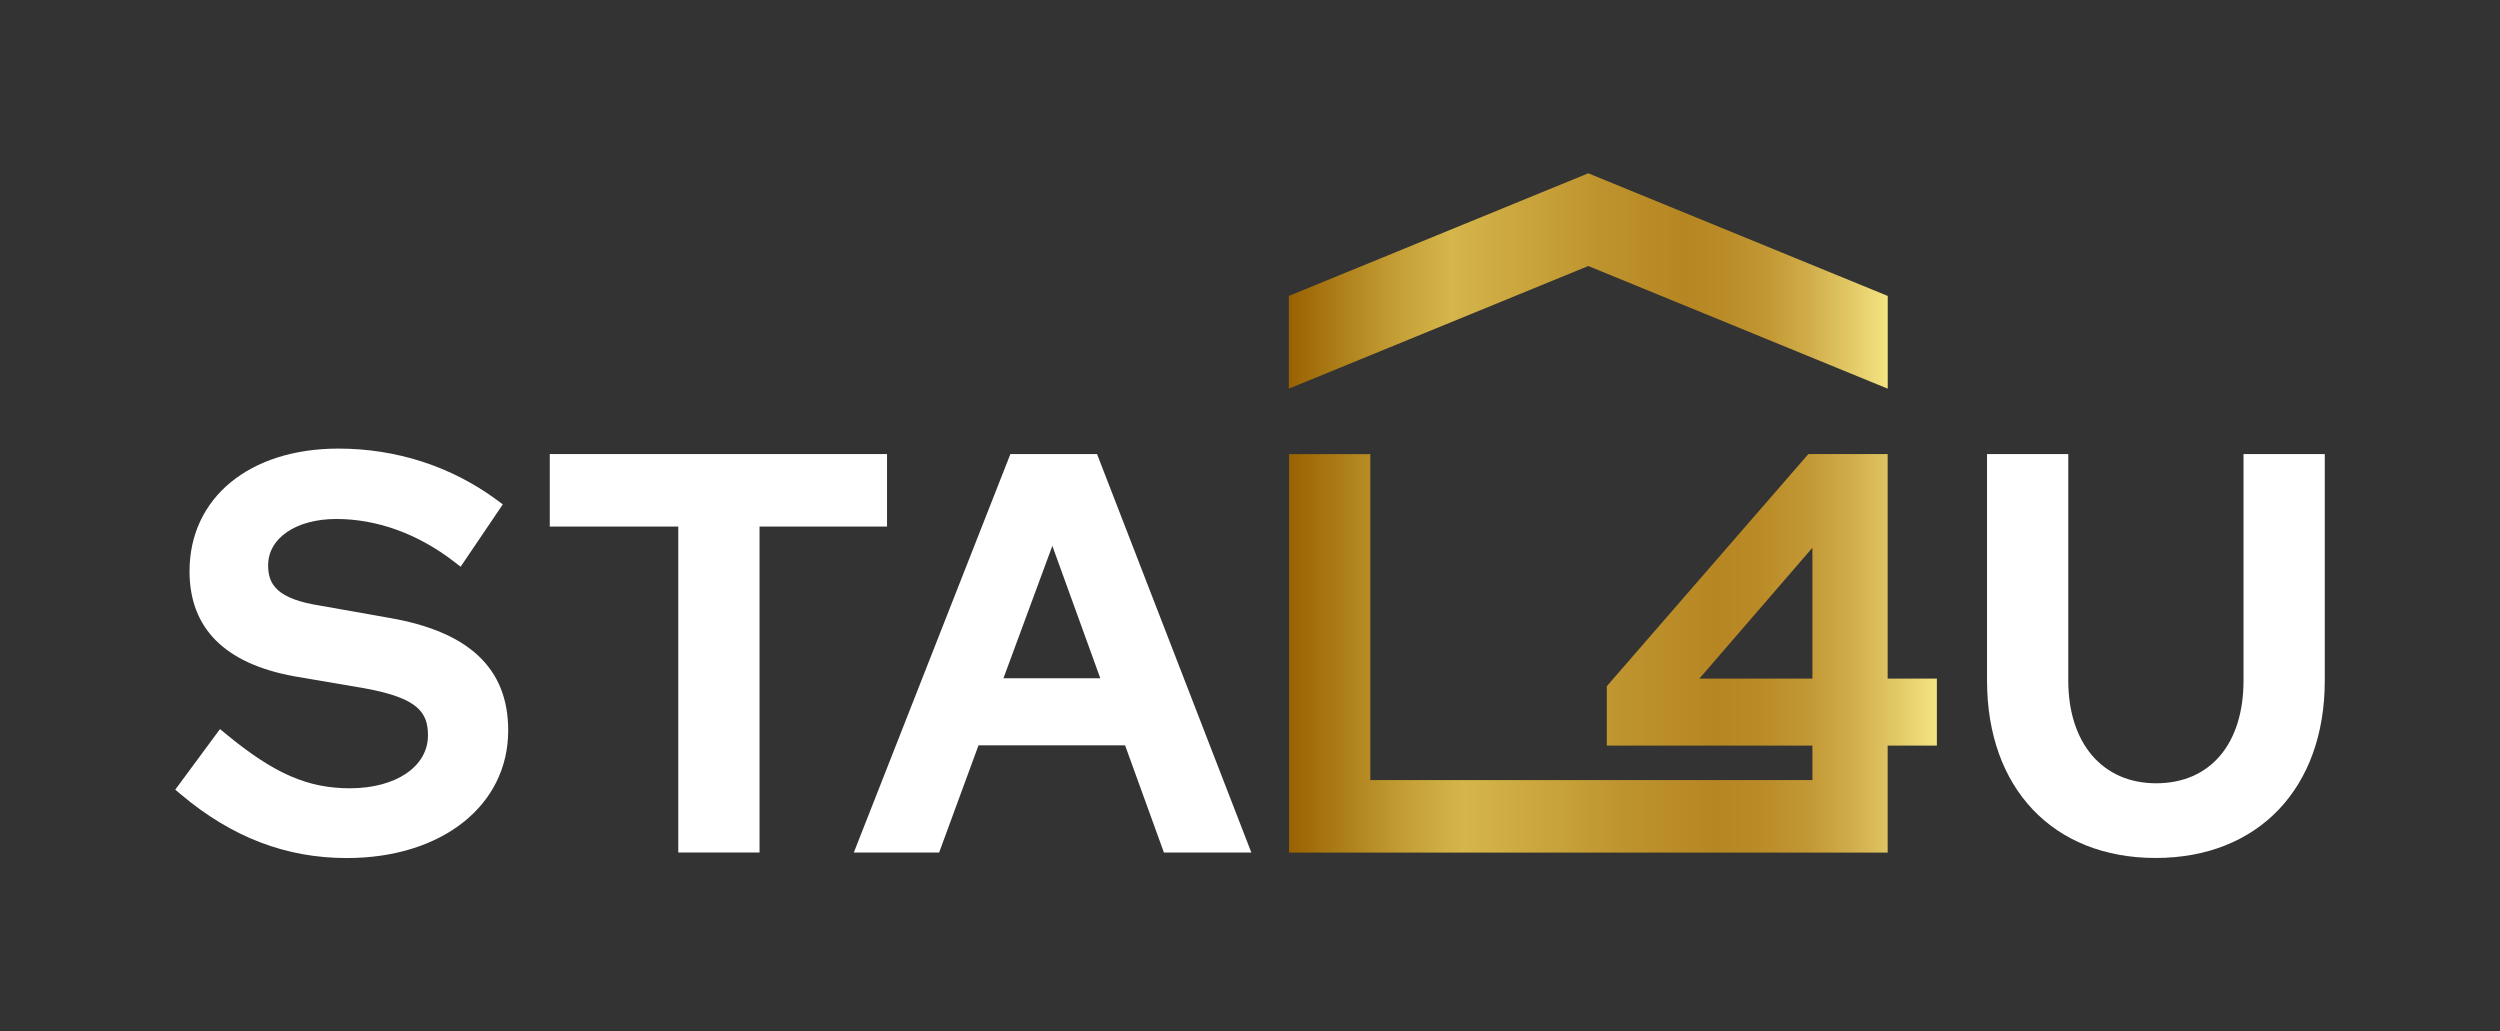
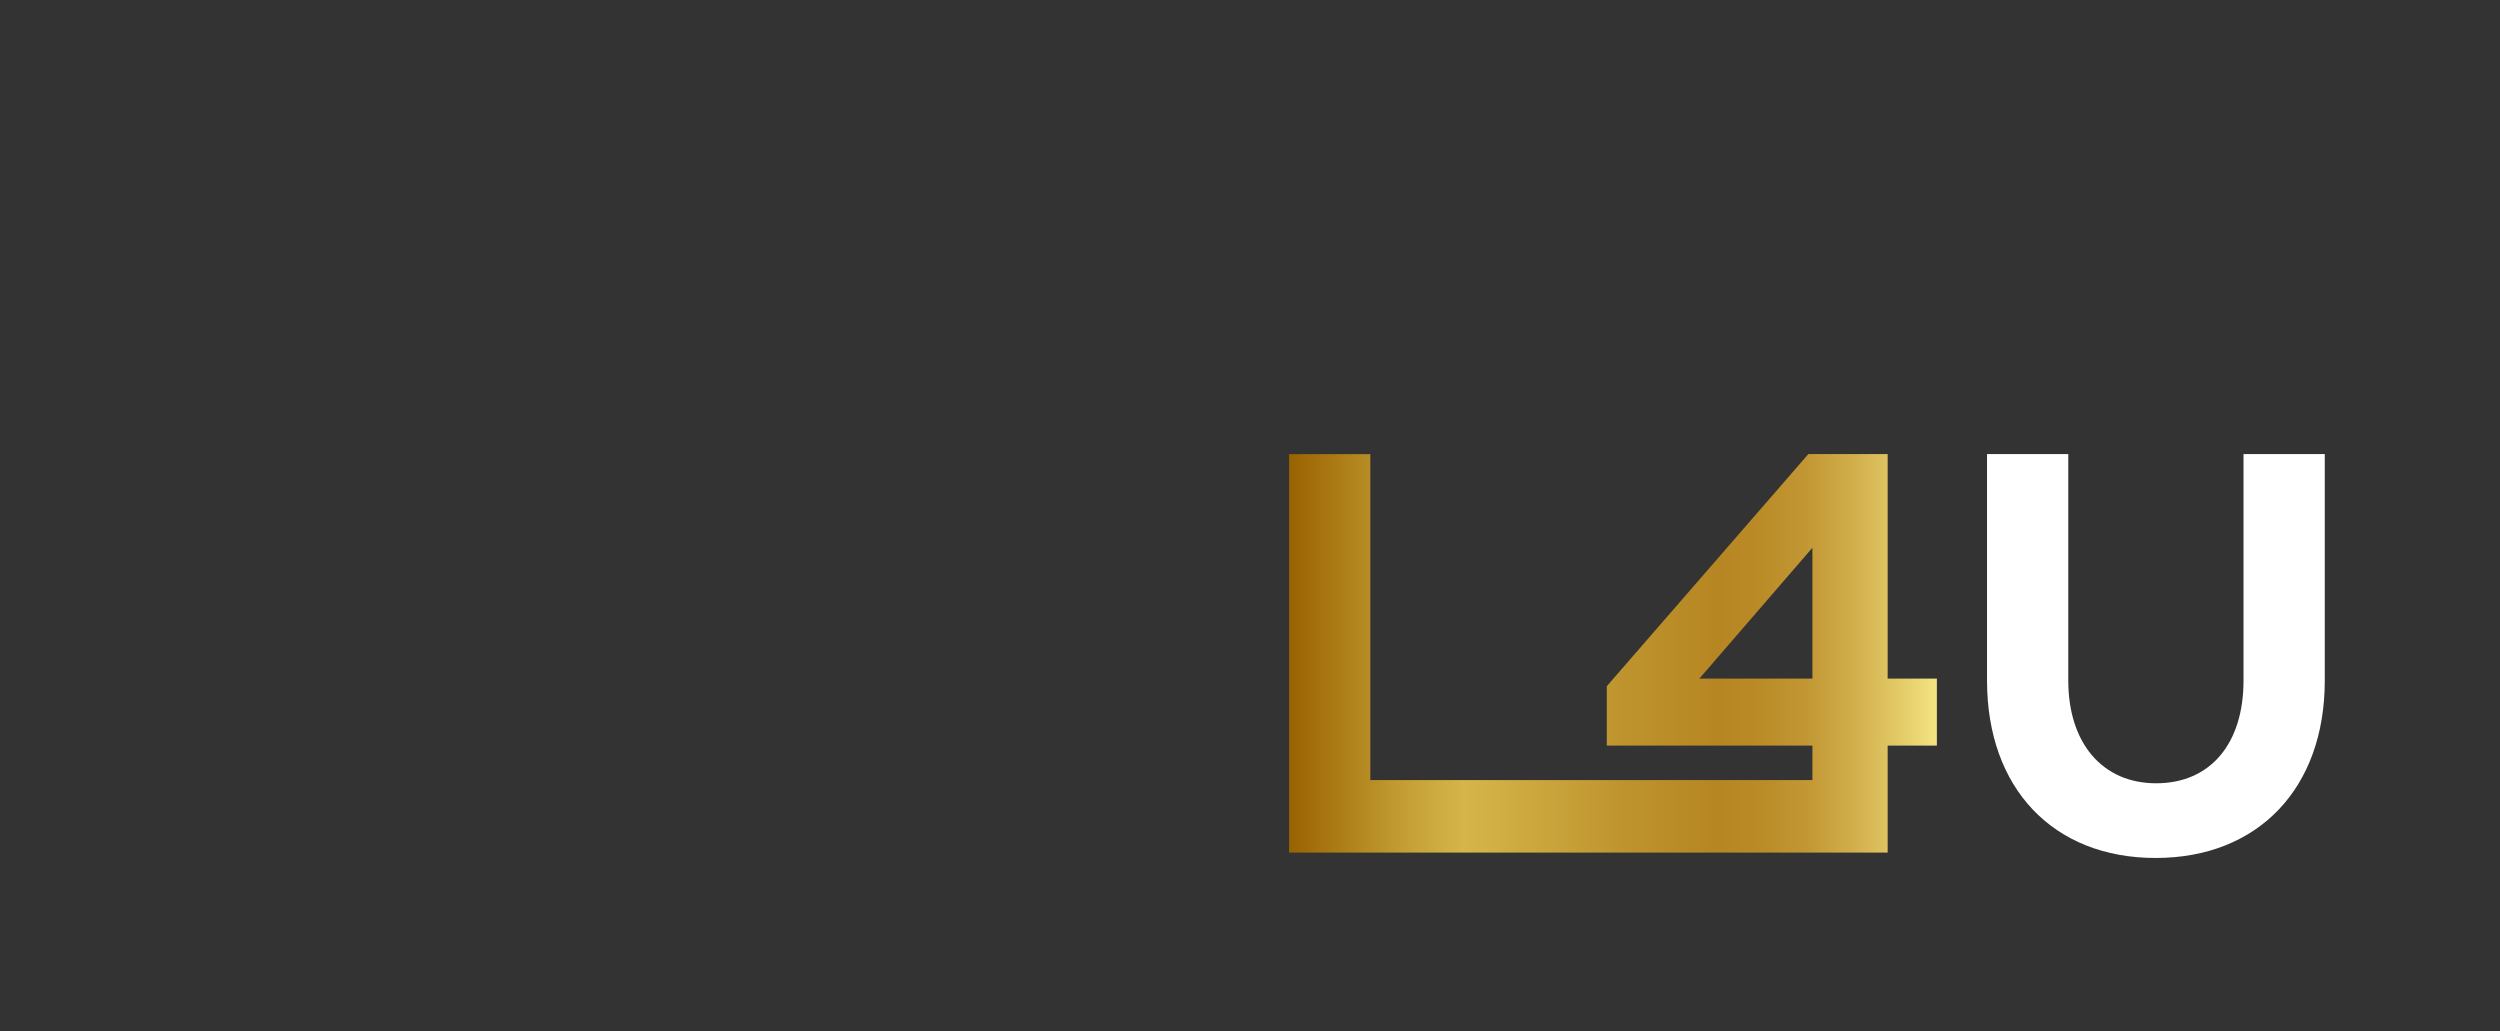
<svg xmlns="http://www.w3.org/2000/svg" xmlns:xlink="http://www.w3.org/1999/xlink" id="Warstwa_1" data-name="Warstwa 1" width="320" height="132" viewBox="0 0 320 132">
  <rect x="0" y="0" width="320" height="132" fill="#333333" stroke="none" />
  <defs>
    <style> .cls-1 { fill: url(#_7-2); fill-rule: evenodd; } .cls-1, .cls-2, .cls-3 { stroke-width: 0px; } .cls-2 { fill: url(#_7); } .cls-3 { fill: #fff; } </style>
    <linearGradient id="_7" data-name="7" x1="165" y1="83.62" x2="247.93" y2="83.62" gradientUnits="userSpaceOnUse">
      <stop offset="0" stop-color="#996200" />
      <stop offset=".17" stop-color="#c29c33" />
      <stop offset=".27" stop-color="#d5b64b" />
      <stop offset=".52" stop-color="#be932d" />
      <stop offset=".66" stop-color="#b68622" />
      <stop offset=".72" stop-color="#b98a26" />
      <stop offset=".8" stop-color="#c29834" />
      <stop offset=".87" stop-color="#d1ae4b" />
      <stop offset=".95" stop-color="#e5ce6b" />
      <stop offset="1" stop-color="#f4e482" />
    </linearGradient>
    <linearGradient id="_7-2" data-name="7" x1="164.97" y1="35.96" x2="241.63" y2="35.96" xlink:href="#_7" />
  </defs>
  <g>
-     <path class="cls-3" d="M49.73,79.07l-8.7-1.54c-5.57-.87-6.71-2.7-6.71-5.17,0-3.49,3.59-5.93,8.73-5.93s10.37,1.84,15.07,5.46l.84.65,5.4-7.98-.77-.57c-5.82-4.29-12.83-6.57-20.27-6.57-11.4,0-19.06,6.31-19.06,15.7,0,7.3,4.52,11.83,13.43,13.45l9.02,1.54c6.79,1.24,8.07,3.07,8.07,6.02,0,3.99-4.11,6.77-9.99,6.77-5.4,0-9.69-1.87-15.82-6.91l-.81-.67-5.73,7.76.72.6c6.5,5.48,13.45,8.15,21.23,8.15,12.17,0,20.67-6.72,20.67-16.33,0-7.95-5.01-12.67-15.32-14.43Z" />
-     <polygon class="cls-3" points="113.54 58.12 70.37 58.12 70.37 67.4 86.82 67.4 86.82 109.12 97.22 109.12 97.22 67.4 113.54 67.4 113.54 58.12" />
-     <path class="cls-3" d="M129.33,58.12l-20.04,51h10.92l5.04-13.72h18.76l4.97,13.72h11.19l-19.75-51h-11.1ZM140.84,86.82h-12.4l6.26-16.95,6.14,16.95Z" />
-     <path class="cls-3" d="M287.17,58.12v29c0,8.11-4.28,13.14-11.18,13.14s-11.25-5.16-11.25-13.14v-29h-10.4v29c0,13.79,8.47,22.7,21.58,22.7s21.65-8.91,21.65-22.7v-29h-10.4Z" />
+     <path class="cls-3" d="M287.17,58.12v29c0,8.11-4.28,13.14-11.18,13.14s-11.25-5.16-11.25-13.14v-29h-10.4v29c0,13.79,8.47,22.7,21.58,22.7s21.65-8.91,21.65-22.7v-29Z" />
  </g>
  <g>
    <path class="cls-2" d="M241.62,86.86v-28.74h-10.15l-25.57,29.45-.23.28v7.59h26.32v4.41h-56.59v-41.72h-10.4v51h76.62v-13.69h6.3v-8.58h-6.3ZM217.52,86.86l14.47-16.75v16.75h-14.47Z" />
-     <polygon class="cls-1" points="241.63 49.75 241.63 37.88 203.3 22.18 203.3 22.18 203.3 22.18 203.3 22.18 203.3 22.18 164.97 37.88 164.97 49.75 203.3 34.05 241.63 49.75" />
  </g>
</svg>